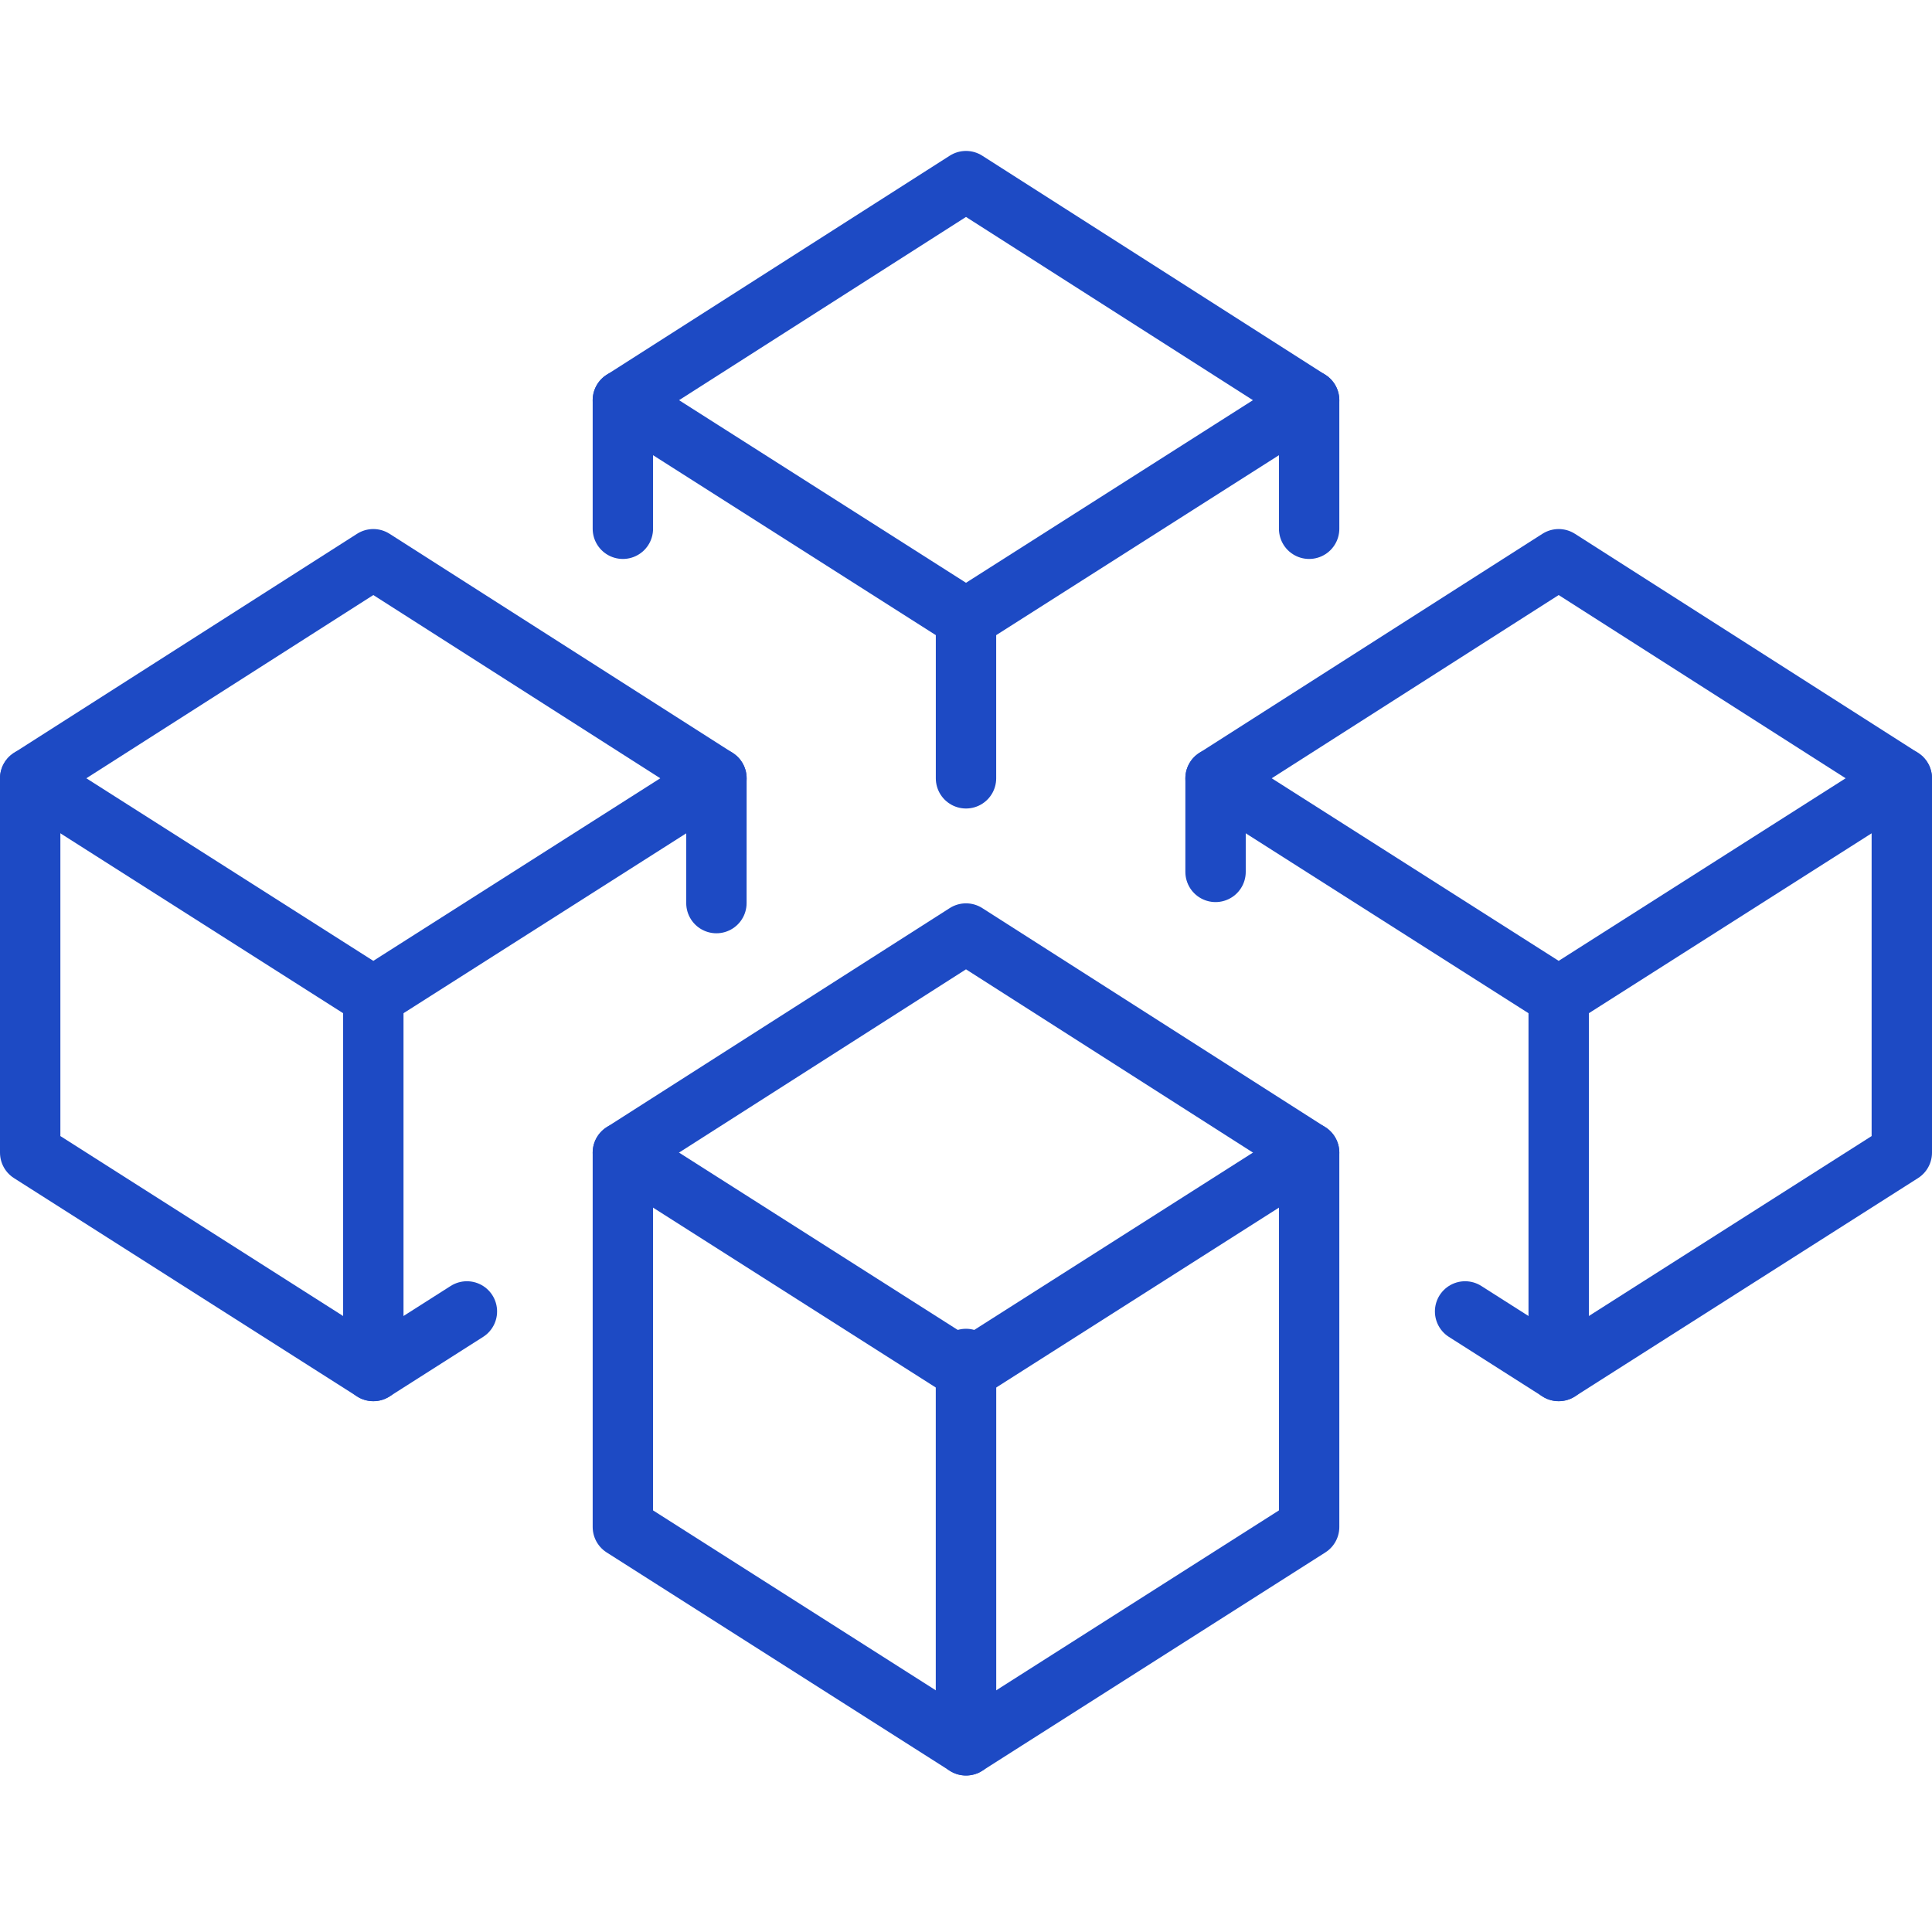
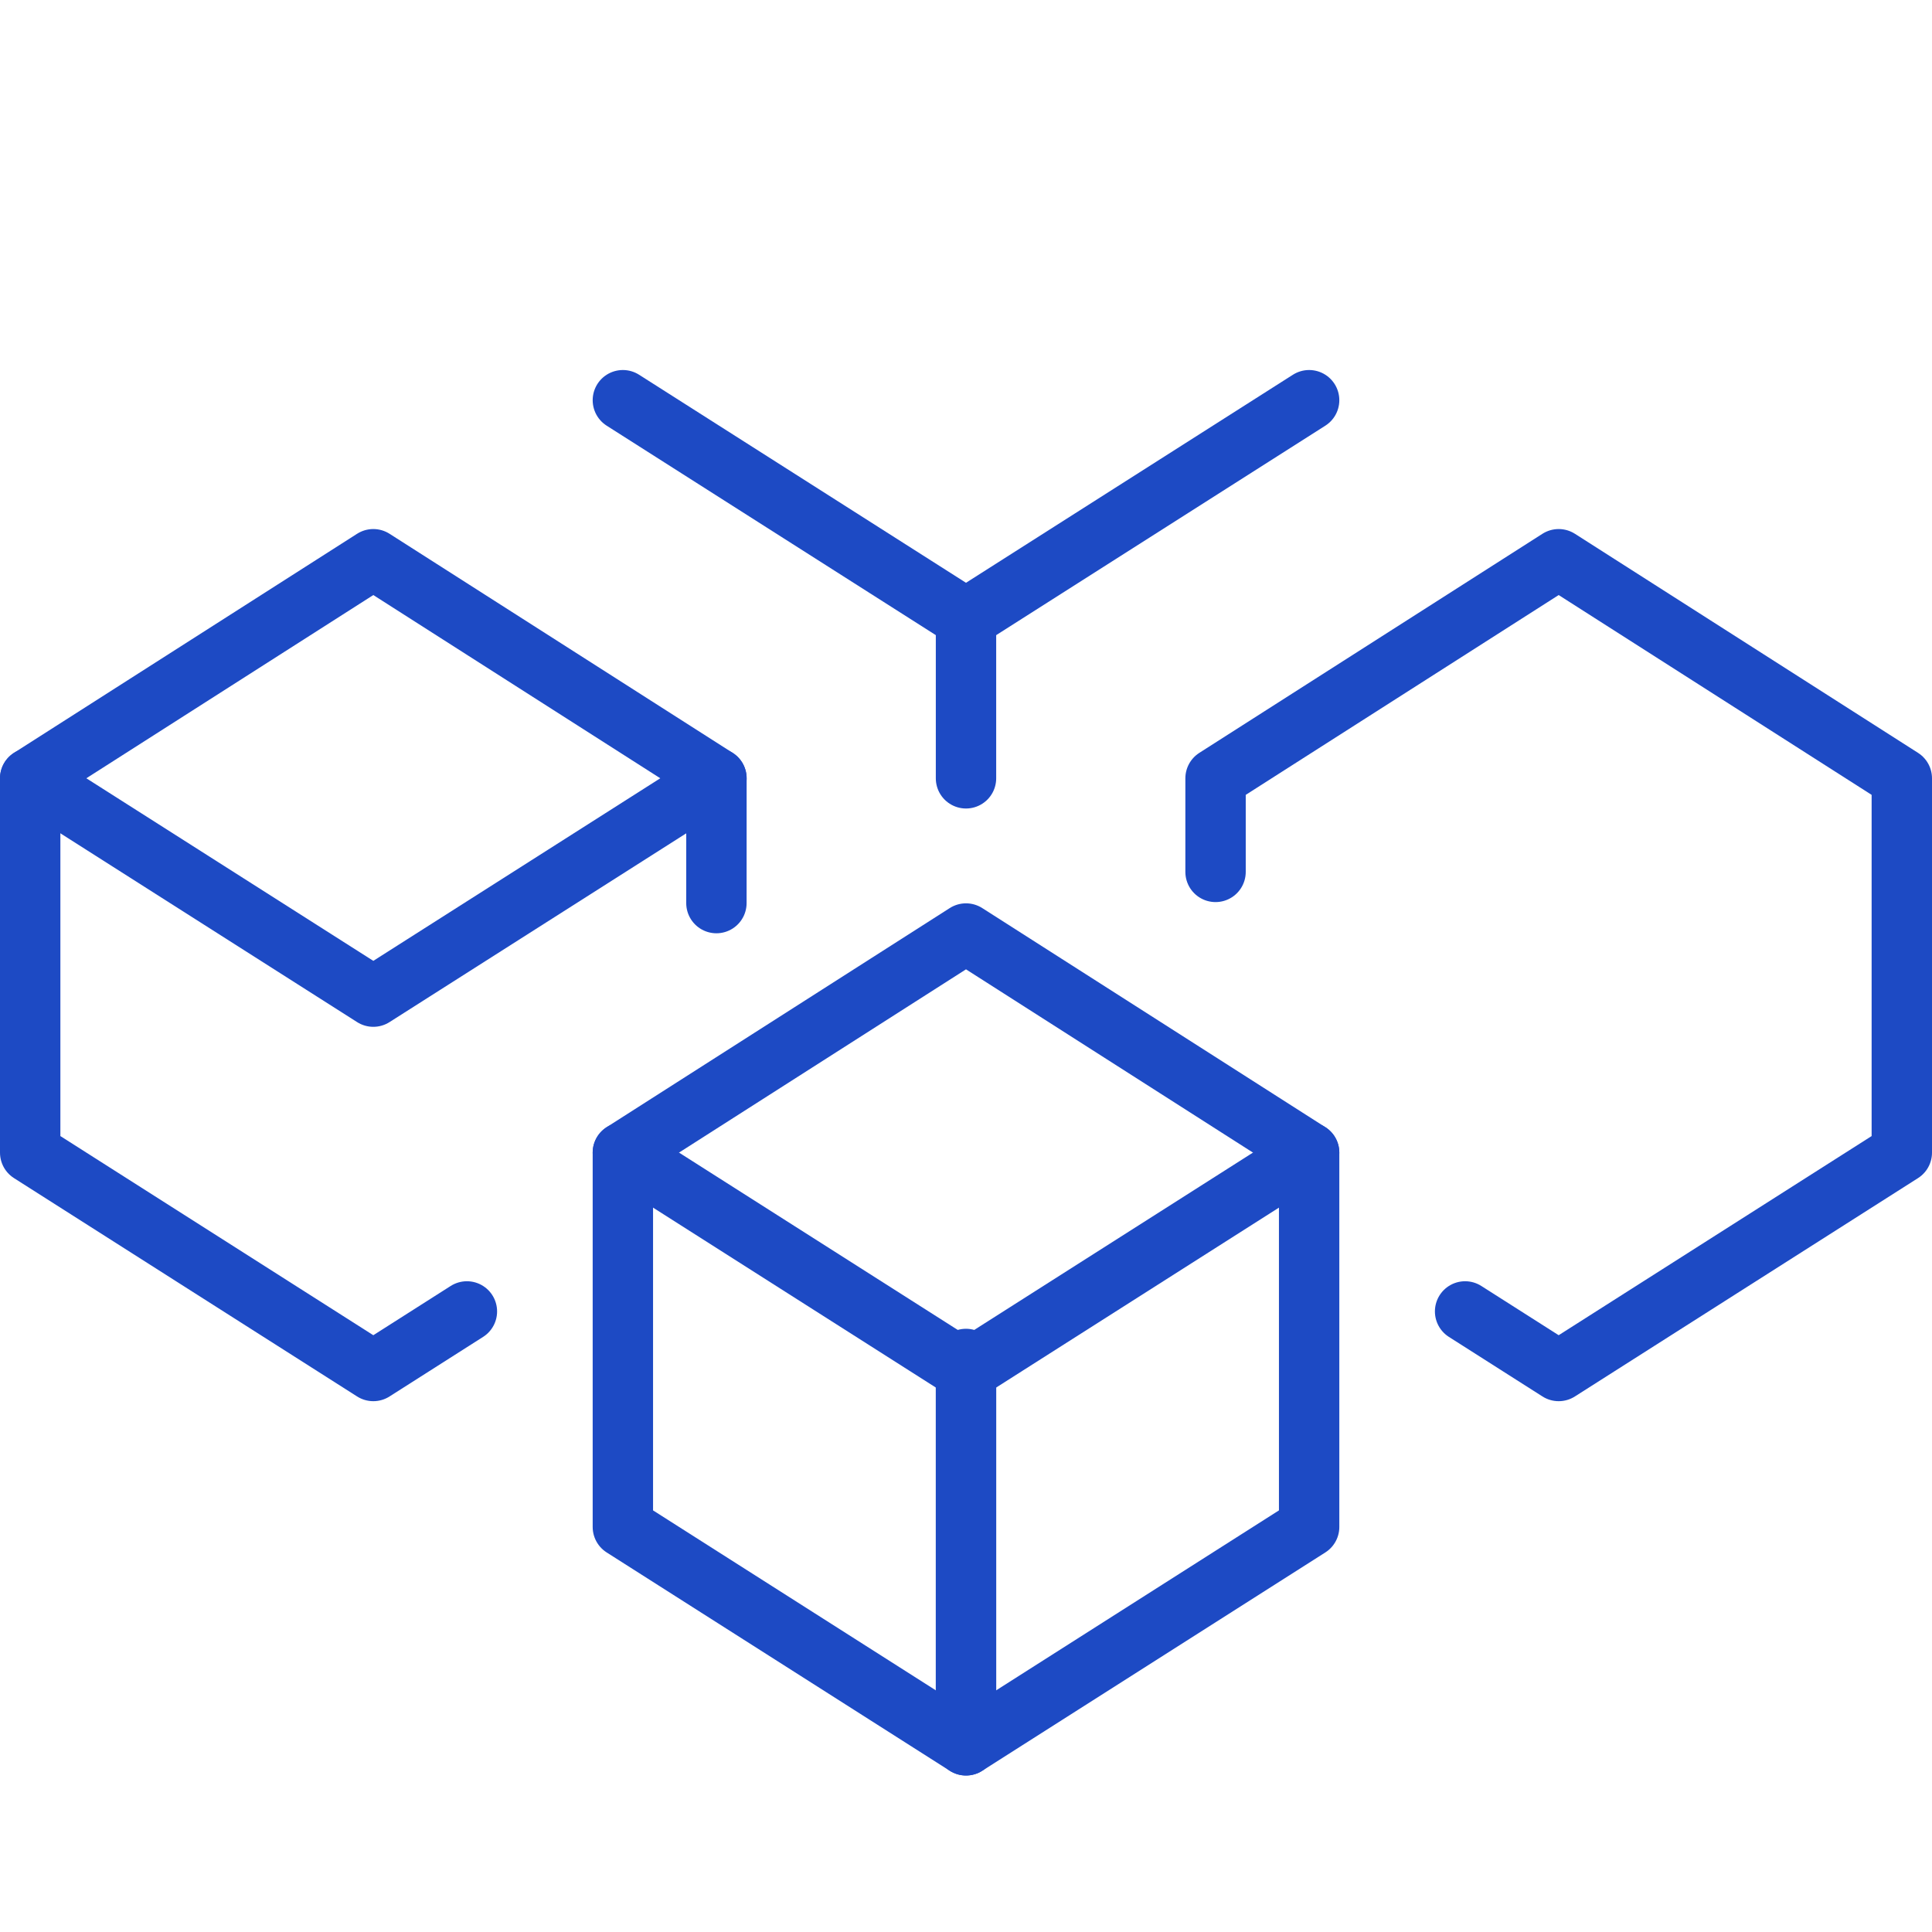
<svg xmlns="http://www.w3.org/2000/svg" width="48" height="48" viewBox="0 0 48 48" fill="none">
  <path d="M32.525 28.637L24 23.193L15.475 28.637V37.937L24 43.362L32.525 37.937V28.637Z" stroke="#1D4AC4" stroke-width="1.5" stroke-linecap="round" stroke-linejoin="round" />
  <path d="M36.4 32.582L38.725 34.062L47.25 28.637V19.337L38.725 13.894L30.2 19.337V21.662" stroke="#1D4AC4" stroke-width="1.5" stroke-linecap="round" stroke-linejoin="round" />
  <path d="M24 33.763V43.274" stroke="#1D4AC4" stroke-width="1.5" stroke-linecap="round" stroke-linejoin="round" />
  <path d="M15.475 28.637L24 34.061L32.525 28.637" stroke="#1D4AC4" stroke-width="1.5" stroke-linecap="round" stroke-linejoin="round" />
  <path d="M24 34.061V43.362" stroke="#1D4AC4" stroke-width="1.5" stroke-linecap="round" stroke-linejoin="round" />
  <path d="M15.475 9.943L24 15.368L32.525 9.943" stroke="#1D4AC4" stroke-width="1.5" stroke-linecap="round" stroke-linejoin="round" />
  <path d="M24 15.368V19.337" stroke="#1D4AC4" stroke-width="1.5" stroke-linecap="round" stroke-linejoin="round" />
  <path d="M17.8 19.337L9.275 24.761L0.75 19.337" stroke="#1D4AC4" stroke-width="1.5" stroke-linecap="round" stroke-linejoin="round" />
-   <path d="M9.275 24.761V34.062" stroke="#1D4AC4" stroke-width="1.5" stroke-linecap="round" stroke-linejoin="round" />
-   <path d="M30.2 19.337L38.725 24.761L47.25 19.337" stroke="#1D4AC4" stroke-width="1.5" stroke-linecap="round" stroke-linejoin="round" />
-   <path d="M38.725 24.761V34.062" stroke="#1D4AC4" stroke-width="1.5" stroke-linecap="round" stroke-linejoin="round" />
-   <path d="M32.525 13.137V9.944L24 4.5L15.475 9.944V13.137" stroke="#1D4AC4" stroke-width="1.5" stroke-linecap="round" stroke-linejoin="round" />
  <path d="M17.799 22.437L17.8 19.337L9.275 13.894L0.75 19.337V28.637L9.275 34.062L11.6 32.582" stroke="#1D4AC4" stroke-width="1.5" stroke-linecap="round" stroke-linejoin="round" />
</svg>